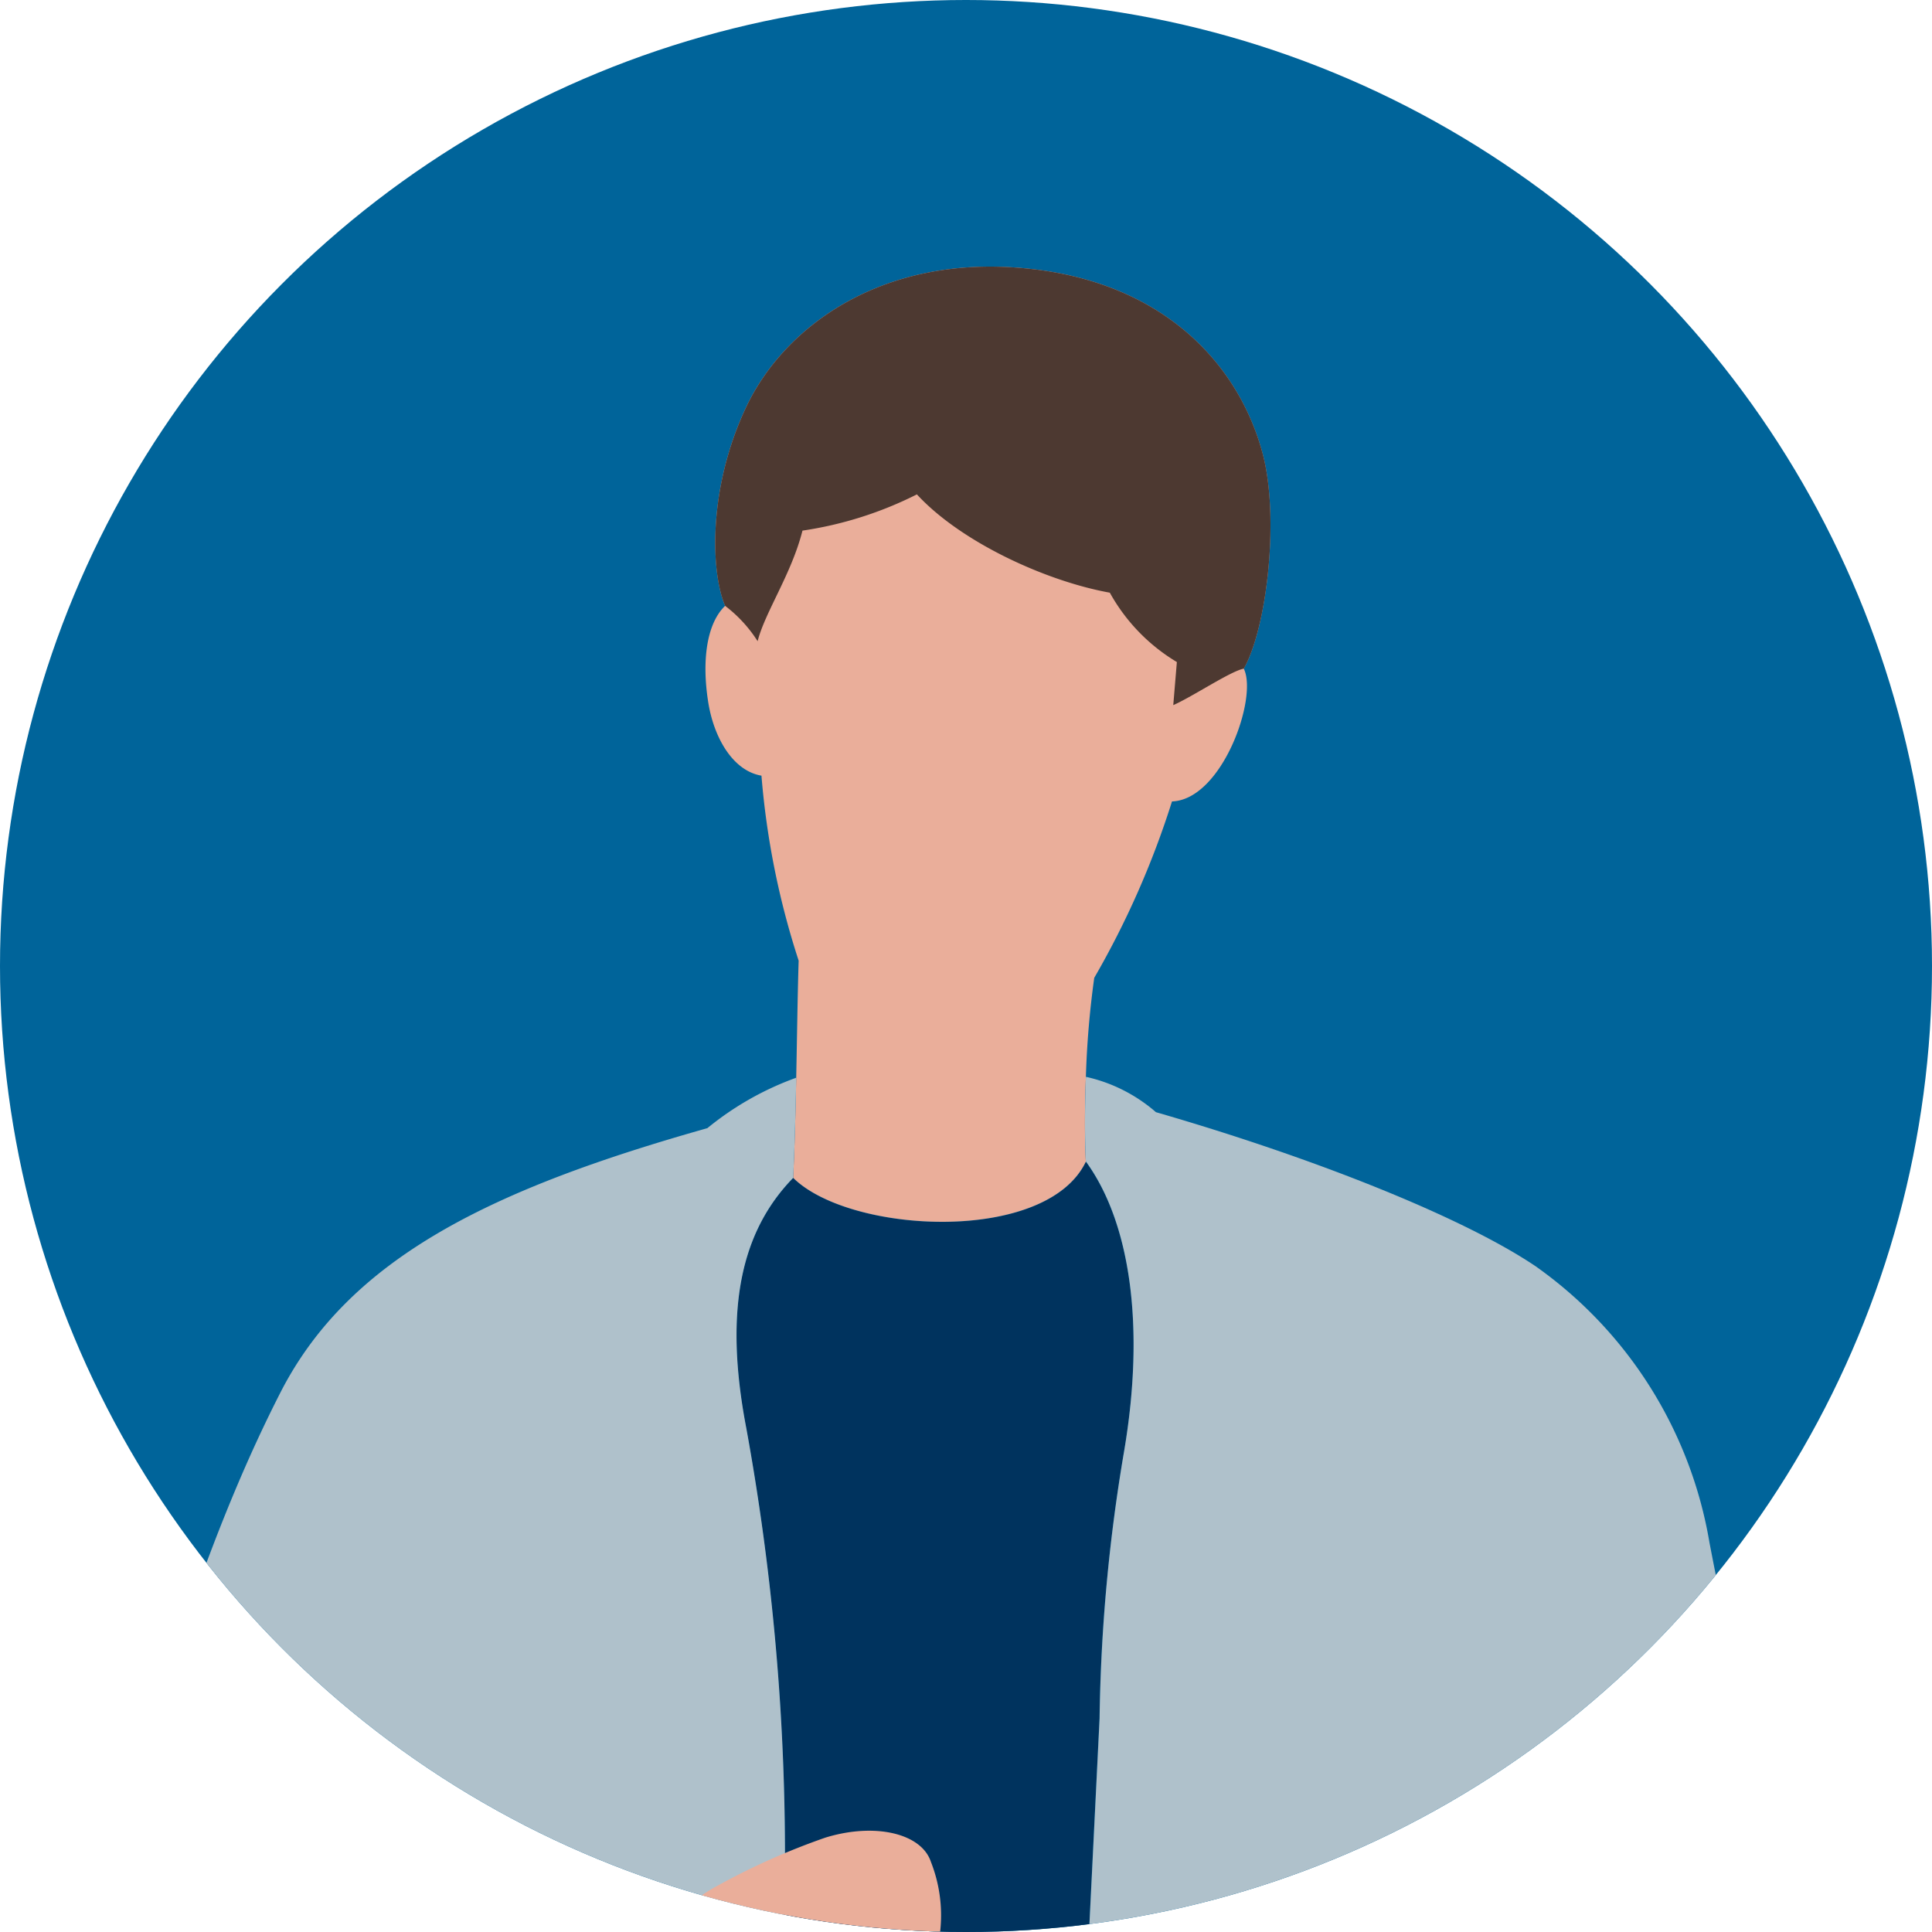
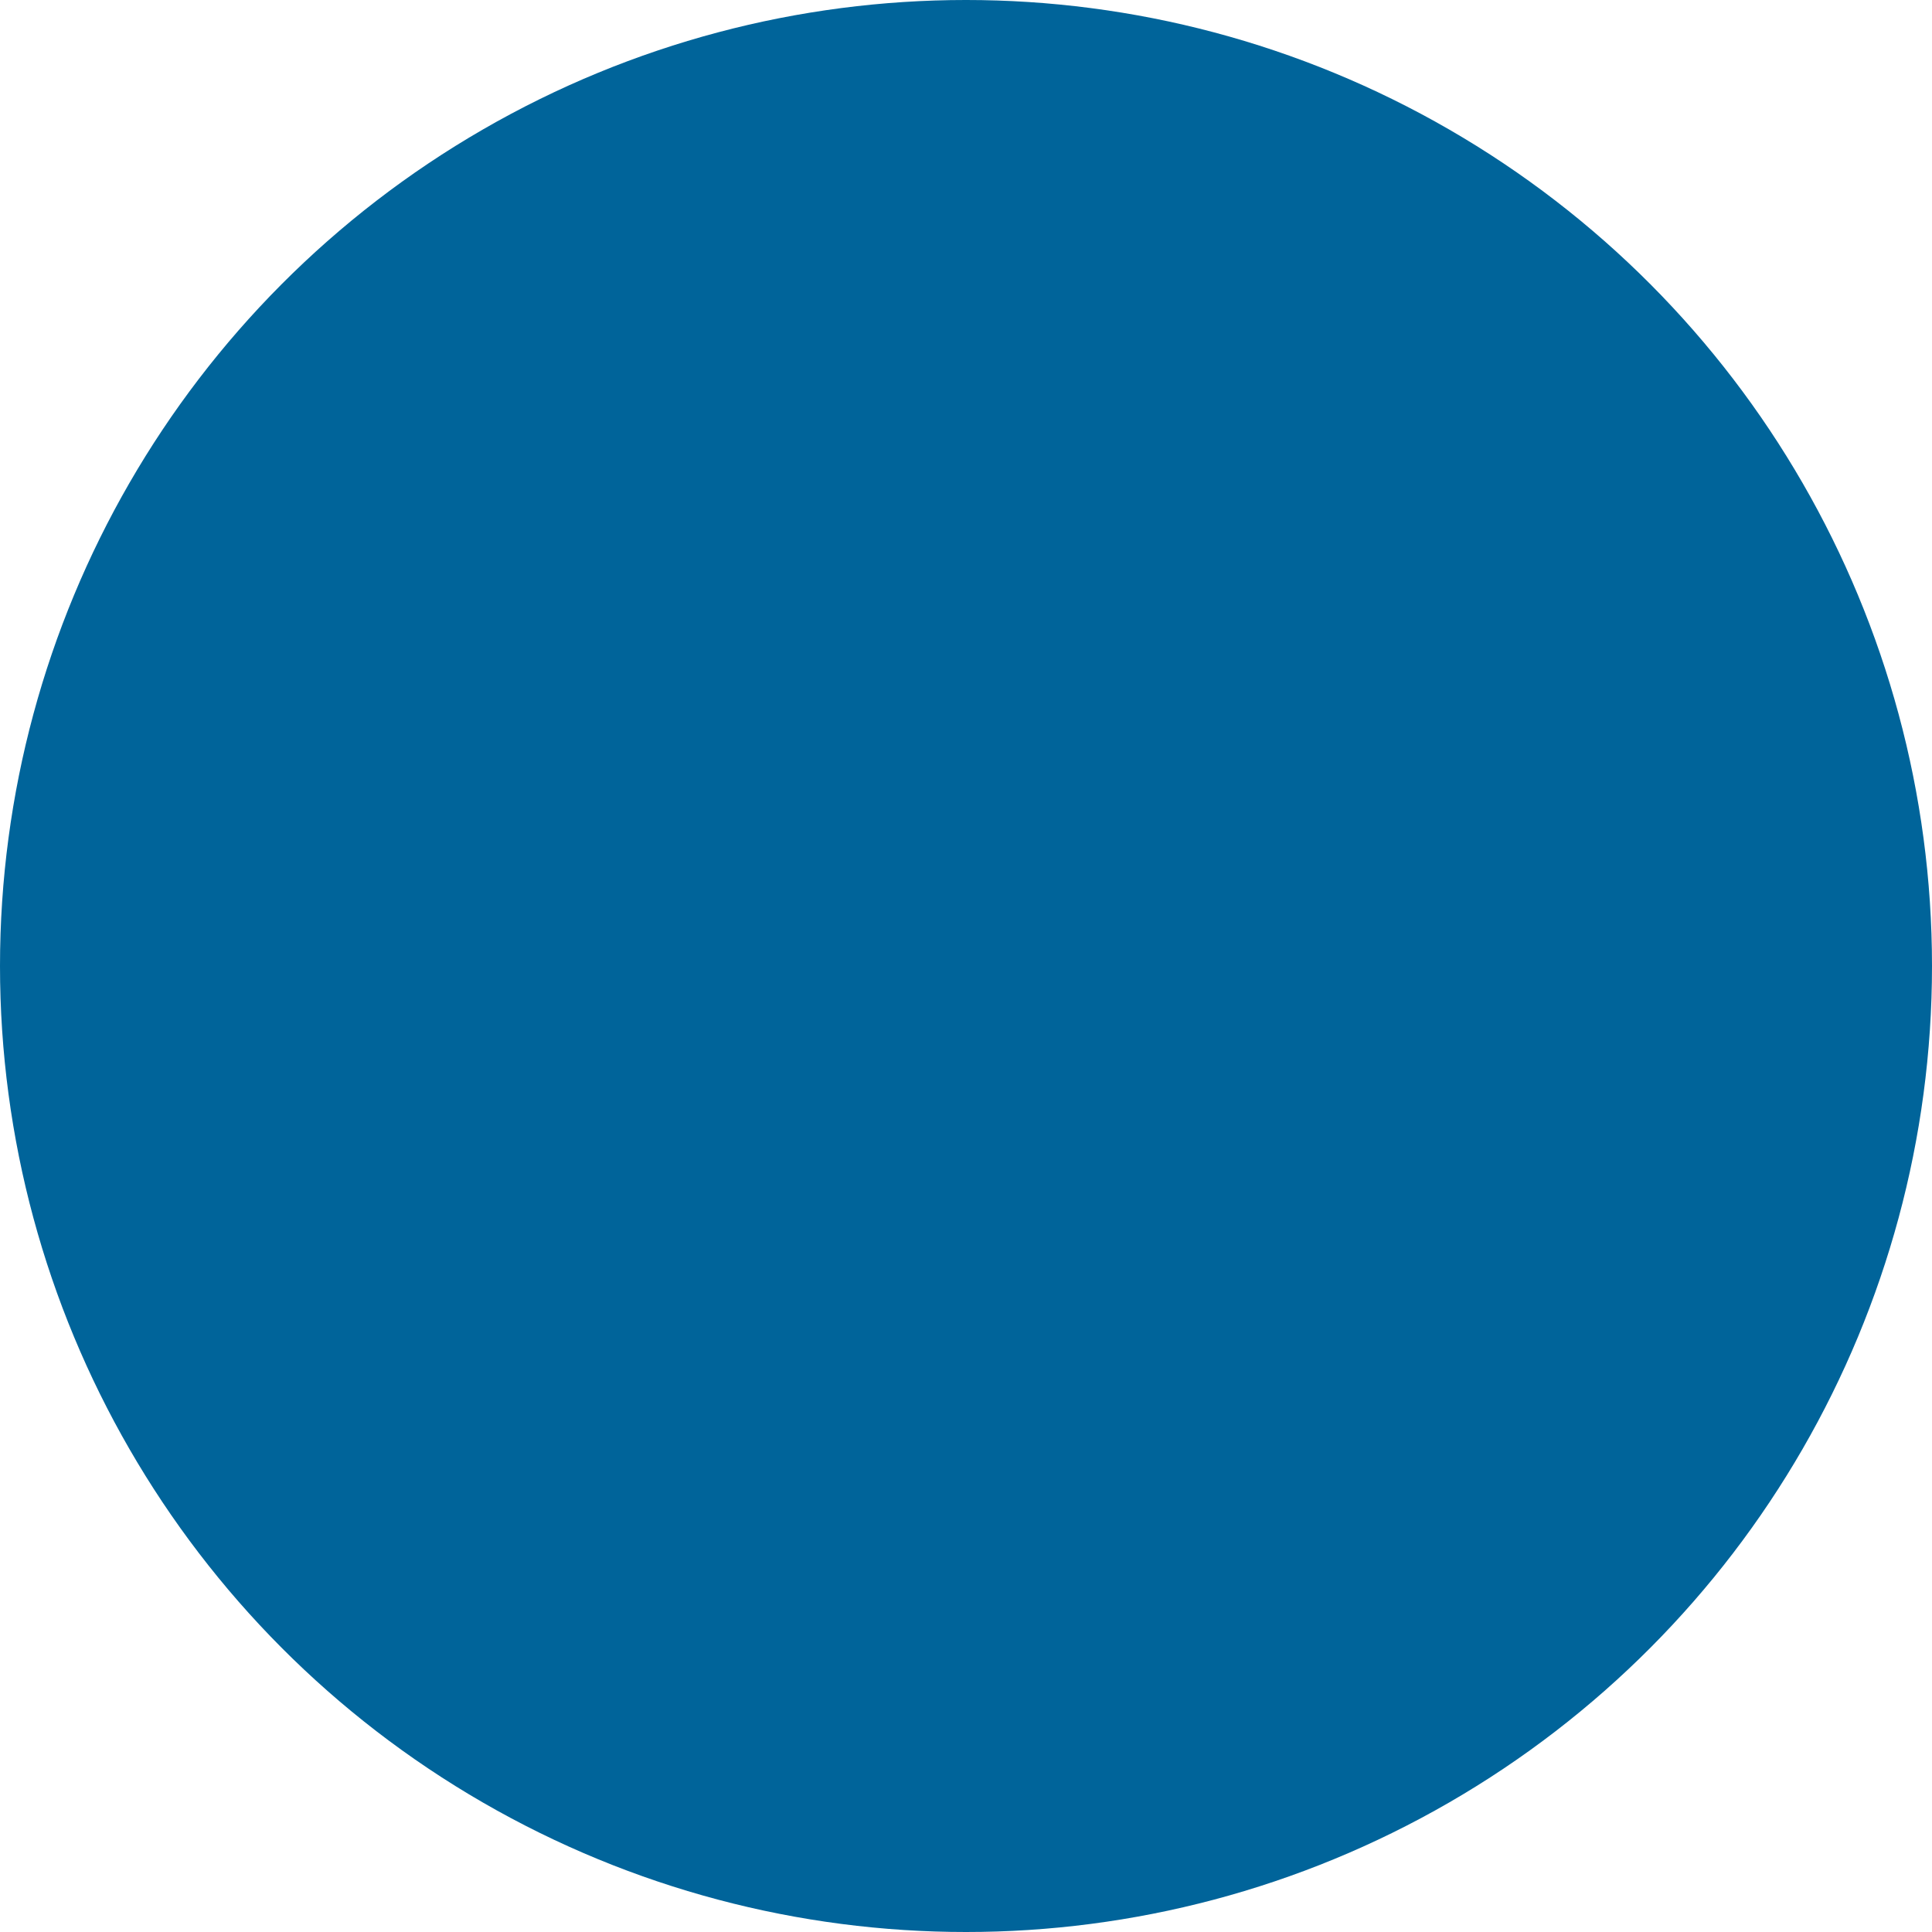
<svg xmlns="http://www.w3.org/2000/svg" width="100" height="100" viewBox="0 0 100 100">
  <defs>
    <clipPath id="clip-path">
      <circle id="楕円形_11" data-name="楕円形 11" cx="50" cy="50" r="50" fill="#00649a" />
    </clipPath>
    <clipPath id="clip-path-2">
-       <rect id="長方形_20" data-name="長方形 20" width="93.511" height="285.622" fill="none" />
-     </clipPath>
+       </clipPath>
  </defs>
  <g id="グループ_88" data-name="グループ 88" transform="translate(-201 -5479)">
    <circle id="楕円形_10" data-name="楕円形 10" cx="50" cy="50" r="50" transform="translate(201 5479)" fill="#00649a" />
    <g id="マスクグループ_1" data-name="マスクグループ 1" transform="translate(201 5479)" clip-path="url(#clip-path)">
      <g id="グループ_26" data-name="グループ 26" transform="translate(1.233 13.797)">
        <g id="グループ_25" data-name="グループ 25" clip-path="url(#clip-path-2)">
          <g id="グループ_24" data-name="グループ 24">
            <g id="グループ_23" data-name="グループ 23" clip-path="url(#clip-path-2)">
-               <path id="パス_28" data-name="パス 28" d="M74.461,263.76a40.3,40.3,0,0,1-8.81.17,21.144,21.144,0,0,0-1.118,5.414,24.616,24.616,0,0,0,.888,5.976h7.555l1.142-.967a13.356,13.356,0,0,0,5.457,1.016H86.81c1.487,0,2.544-1.536,1.767-3.316-.614-1.413-2.041-2.4-4.012-3.089a40.391,40.391,0,0,1-10.1-5.2" transform="translate(2.509 10.254)" fill="#00335e" />
-               <path id="パス_29" data-name="パス 29" d="M36.579,263.76a40.308,40.308,0,0,0,8.811.17,21.105,21.105,0,0,1,1.117,5.414,24.672,24.672,0,0,1-.888,5.976H38.064l-1.143-.967a13.343,13.343,0,0,1-5.456,1.016H24.229c-1.486,0-2.544-1.536-1.767-3.316.615-1.413,2.042-2.4,4.014-3.089a40.4,40.4,0,0,0,10.1-5.2" transform="translate(0.863 10.254)" fill="#00335e" />
-               <path id="パス_30" data-name="パス 30" d="M44.67,150.474c1.538,9.074,8.178,37.545,10.7,52.084C58.272,219.367,67.56,268.872,67.579,269a39.919,39.919,0,0,0,8.793-.17c-.066-8.471-.523-53-1.27-66.961-.744-13.851-1.427-44.068-4.157-68.566H14.931c2.213,24.5,7.623,54.714,9.674,68.566,2.068,13.959,10.6,58.49,12.237,66.961a40.471,40.471,0,0,0,8.83.17c-.009-.13-.707-49.634-1.191-66.443-.42-14.539.443-43.054.188-52.084" transform="translate(0.58 5.182)" fill="#ec9e2b" />
-               <path id="パス_31" data-name="パス 31" d="M51.17,136.754S54.062,78.377,54.3,73.422A89.1,89.1,0,0,1,55.573,59.6c1.1-6.468.32-11.845-1.976-15-2.034,4.278-12.209,3.751-15.152.84-2.642,2.714-3.633,6.7-2.425,12.981a123.485,123.485,0,0,1,1.941,25.908c-.314,6.318-2.6,52.433-2.6,52.433Z" transform="translate(1.375 1.733)" fill="#00335e" />
+               <path id="パス_28" data-name="パス 28" d="M74.461,263.76h7.555l1.142-.967a13.356,13.356,0,0,0,5.457,1.016H86.81c1.487,0,2.544-1.536,1.767-3.316-.614-1.413-2.041-2.4-4.012-3.089a40.391,40.391,0,0,1-10.1-5.2" transform="translate(2.509 10.254)" fill="#00335e" />
              <path id="パス_32" data-name="パス 32" d="M38.5,47.165c2.943,2.912,13.118,3.439,15.152-.84l0,.055c-.068-1.294-.06-2.878,0-4.439a47.453,47.453,0,0,1,.433-5.126,45.642,45.642,0,0,0,4.024-9.13c2.6-.091,4.46-5.387,3.715-6.873,1.208-2.136,1.855-7.858.971-11.148C61.554,5.045,57.662.8,50.587.1,43.153-.647,38.05,3.071,36.066,7.28s-1.831,8.546-1.086,10.28c-.983.943-1.2,2.9-.883,4.941.283,1.864,1.276,3.6,2.763,3.85a41.659,41.659,0,0,0,1.925,9.575c-.054,1.726-.082,3.89-.126,6.06-.036,1.8-.081,3.612-.16,5.179" transform="translate(1.32 0)" fill="#eaae9a" />
              <path id="パス_33" data-name="パス 33" d="M39.82,45.594c.079-1.567.124-3.374.16-5.179a15.628,15.628,0,0,0-4.6,2.61c-11.014,3.11-18.516,6.648-22.11,13.707-3.356,6.581-5.831,14.084-9.157,25.4-1.829,6.231-5.6,13.275-3.49,20.12s7.107,8.95,16.058,5.528c0,0-1.317,14.347-1.317,19.217s.21,9.917.21,9.917H36.74s2.282-46.114,2.6-52.432A123.494,123.494,0,0,0,37.4,58.575c-1.208-6.282-.217-10.267,2.425-12.981" transform="translate(0 1.571)" fill="#afc1cb" />
              <path id="パス_34" data-name="パス 34" d="M53.008,40.37c-.06,1.561-.066,3.145,0,4.439l0-.054c2.3,3.159,3.072,8.536,1.976,15a89.1,89.1,0,0,0-1.268,13.826c-.243,4.954-3.134,63.332-3.134,63.332H69.622s.126-11.309.5-13.541l6.362,6.686a73.658,73.658,0,0,0,10.731-15.231c2.36-4.812,4.973-10.458,4.19-17.466-.808-7.2-4.547-24.709-6.12-32.869a21.98,21.98,0,0,0-9.009-14.322C72.6,47.691,65,44.619,56.631,42.2a8.219,8.219,0,0,0-3.624-1.83" transform="translate(1.966 1.569)" fill="#afc1cb" />
              <path id="パス_35" data-name="パス 35" d="M29.334,98.756a59.313,59.313,0,0,0,5.527-2.533c2.109-1.028,6.847-3.378,7.8-4.546,1.565-1.909,3.71-4.708,3.166-6.282a7.549,7.549,0,0,0,.131-5.857c-.49-1.472-2.894-2.04-5.461-1.25a35.96,35.96,0,0,0-5.6,2.5,8.13,8.13,0,0,0-1.643,1.159v-.872A8.621,8.621,0,0,0,31.9,83.5a17.872,17.872,0,0,1-1.85,4.558c-.665.929-3.562,2.689-4.566,3.473Z" transform="translate(0.991 3.03)" fill="#eaae9a" />
-               <path id="パス_36" data-name="パス 36" d="M76.369,126.957a34.792,34.792,0,0,1-7.42,6.006c-1.116,2.107-4.144,3.537-5.51,4.156s-5.443,1.195-6.927-.043a2.206,2.206,0,0,1-2.994-2.335c.208-1.494,1.612-6.286,3.359-8.4,1.359-1.641,2.848-1.981,4.956-2.1s6.565-2.973,8.174-3.966Z" transform="translate(2.08 4.676)" fill="#eaae9a" />
              <path id="パス_37" data-name="パス 37" d="M50.568.1C57.644.8,61.537,5.045,62.778,9.664c.884,3.29.237,9.012-.971,11.148-.678.125-2.661,1.455-3.651,1.888l.186-2.23a9.611,9.611,0,0,1-3.47-3.59c-3.322-.6-7.715-2.621-9.986-5.088a19.428,19.428,0,0,1-5.922,1.876c-.559,2.226-1.949,4.239-2.321,5.724a7.02,7.02,0,0,0-1.683-1.83c-.744-1.734-.9-6.069,1.086-10.28S43.135-.648,50.568.1" transform="translate(1.339 0)" fill="#4d3931" />
            </g>
          </g>
        </g>
      </g>
    </g>
  </g>
</svg>